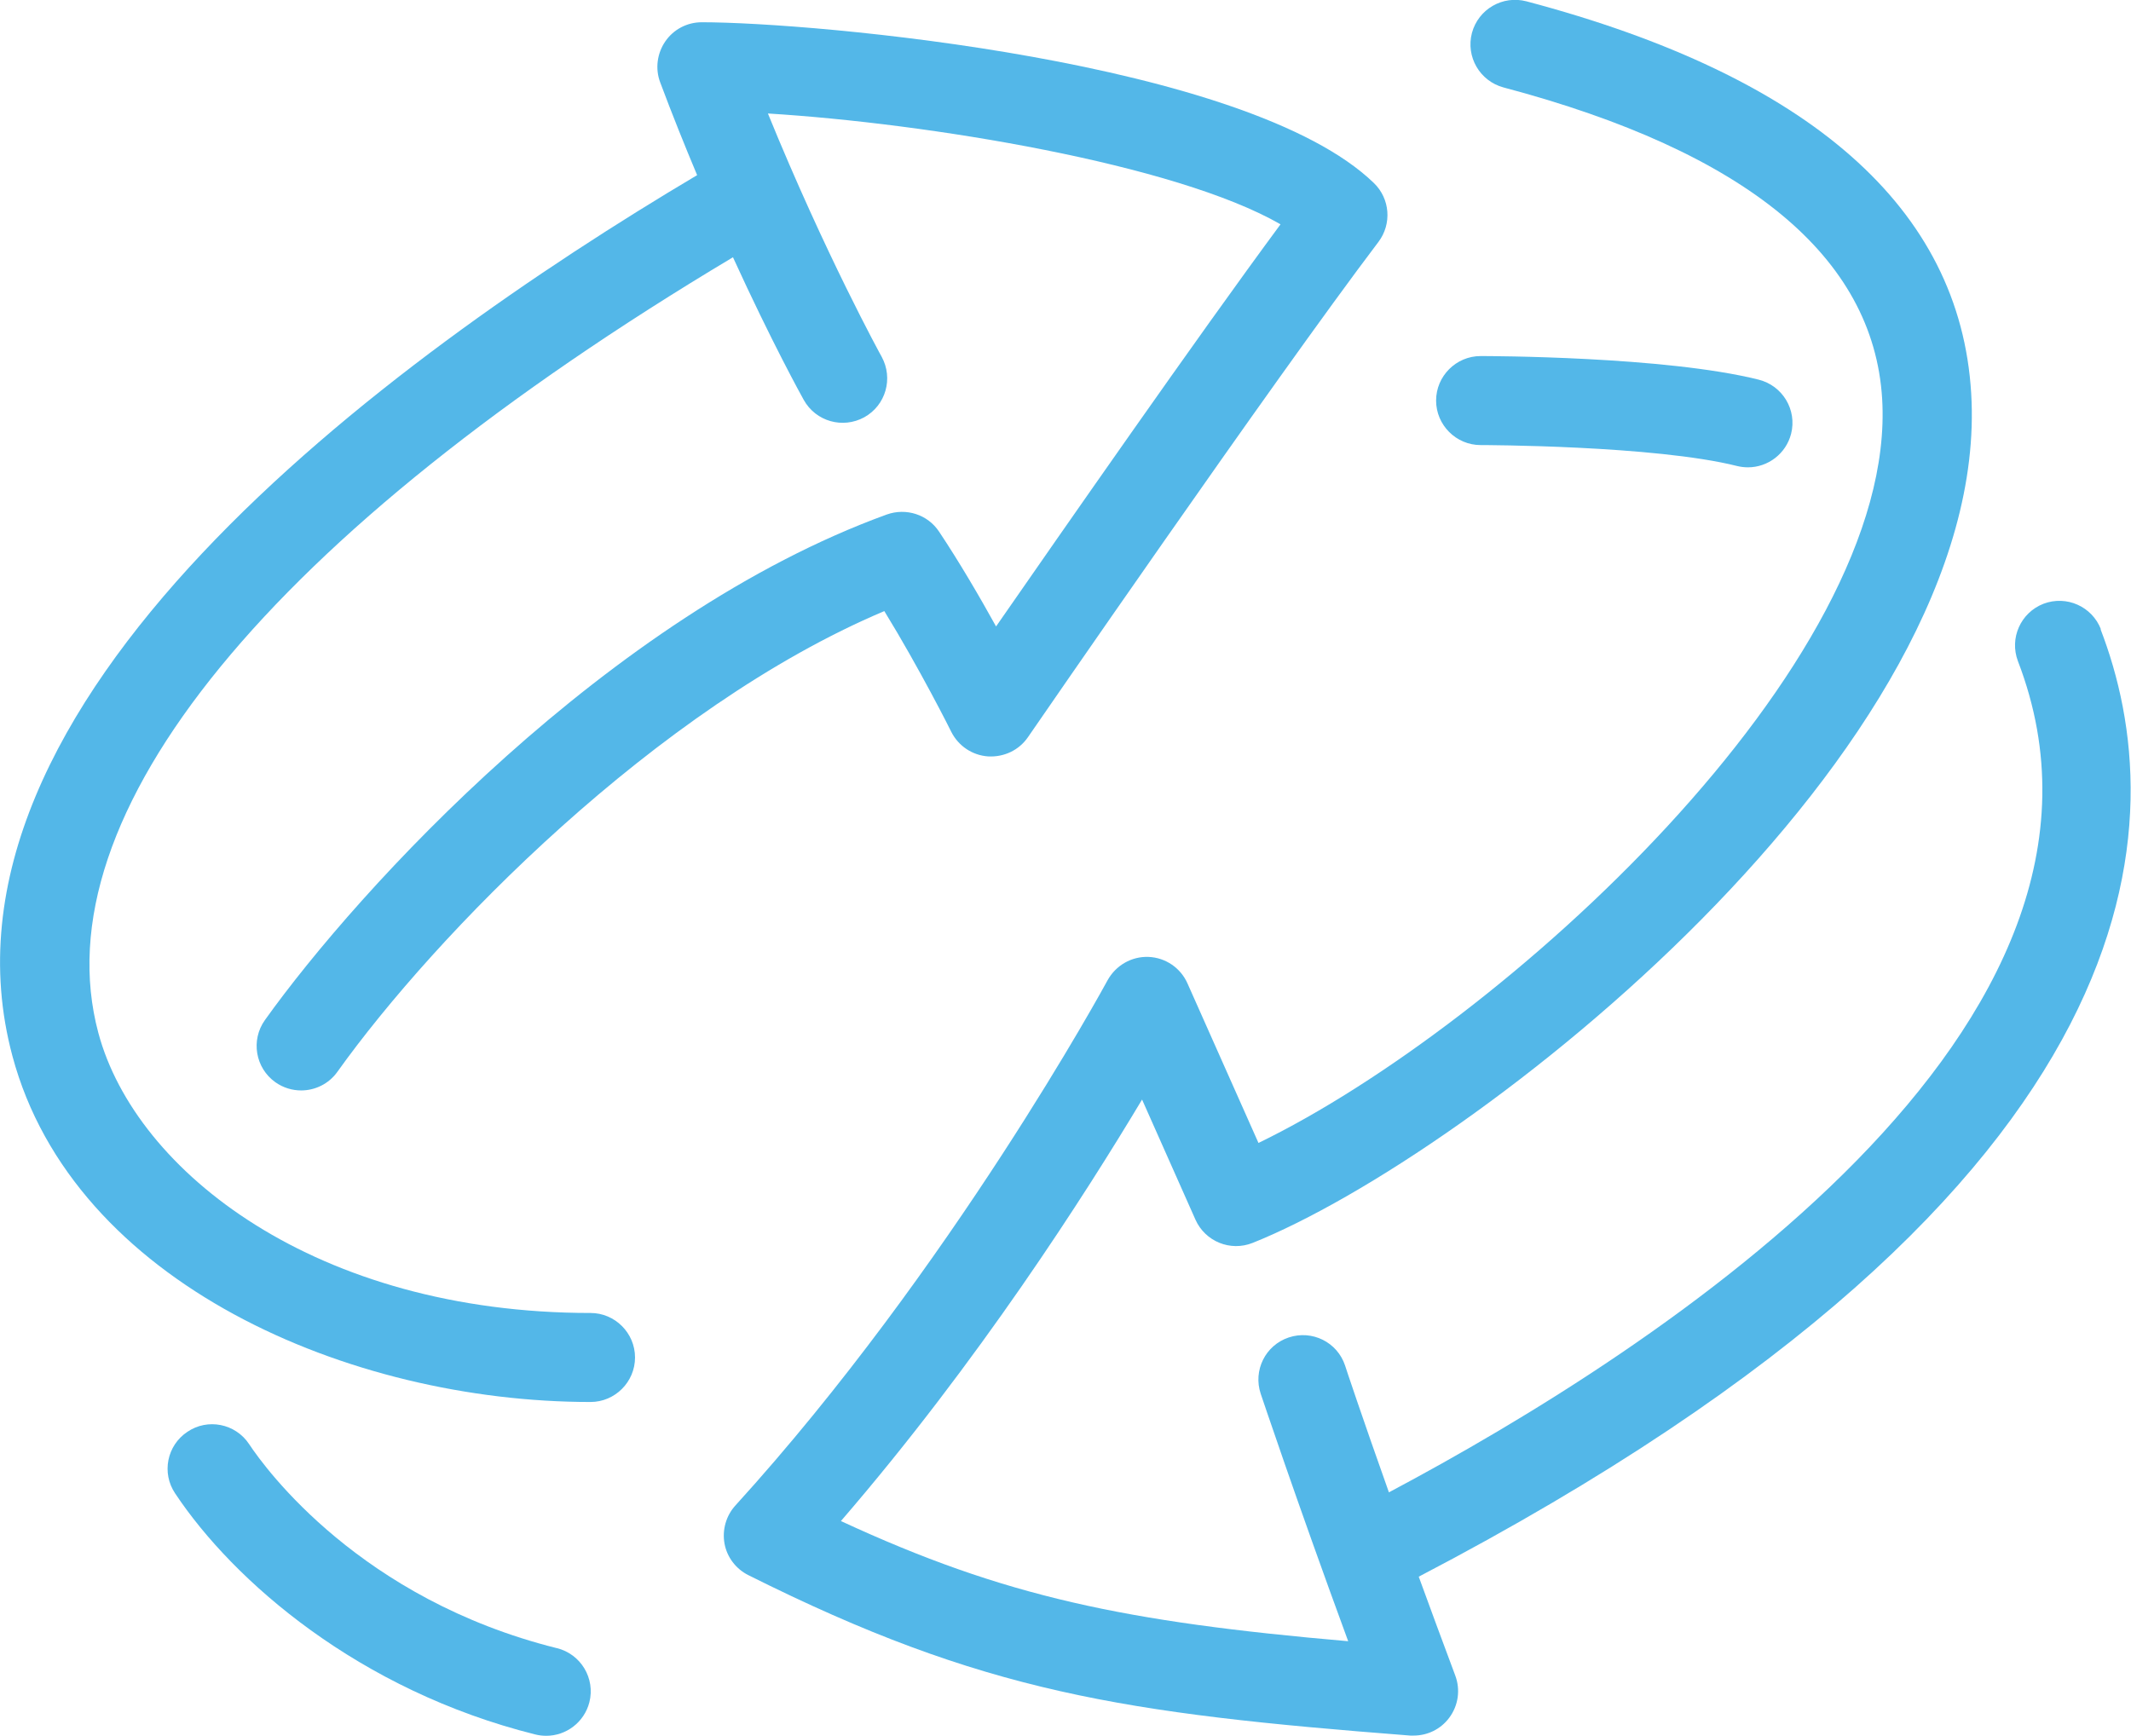
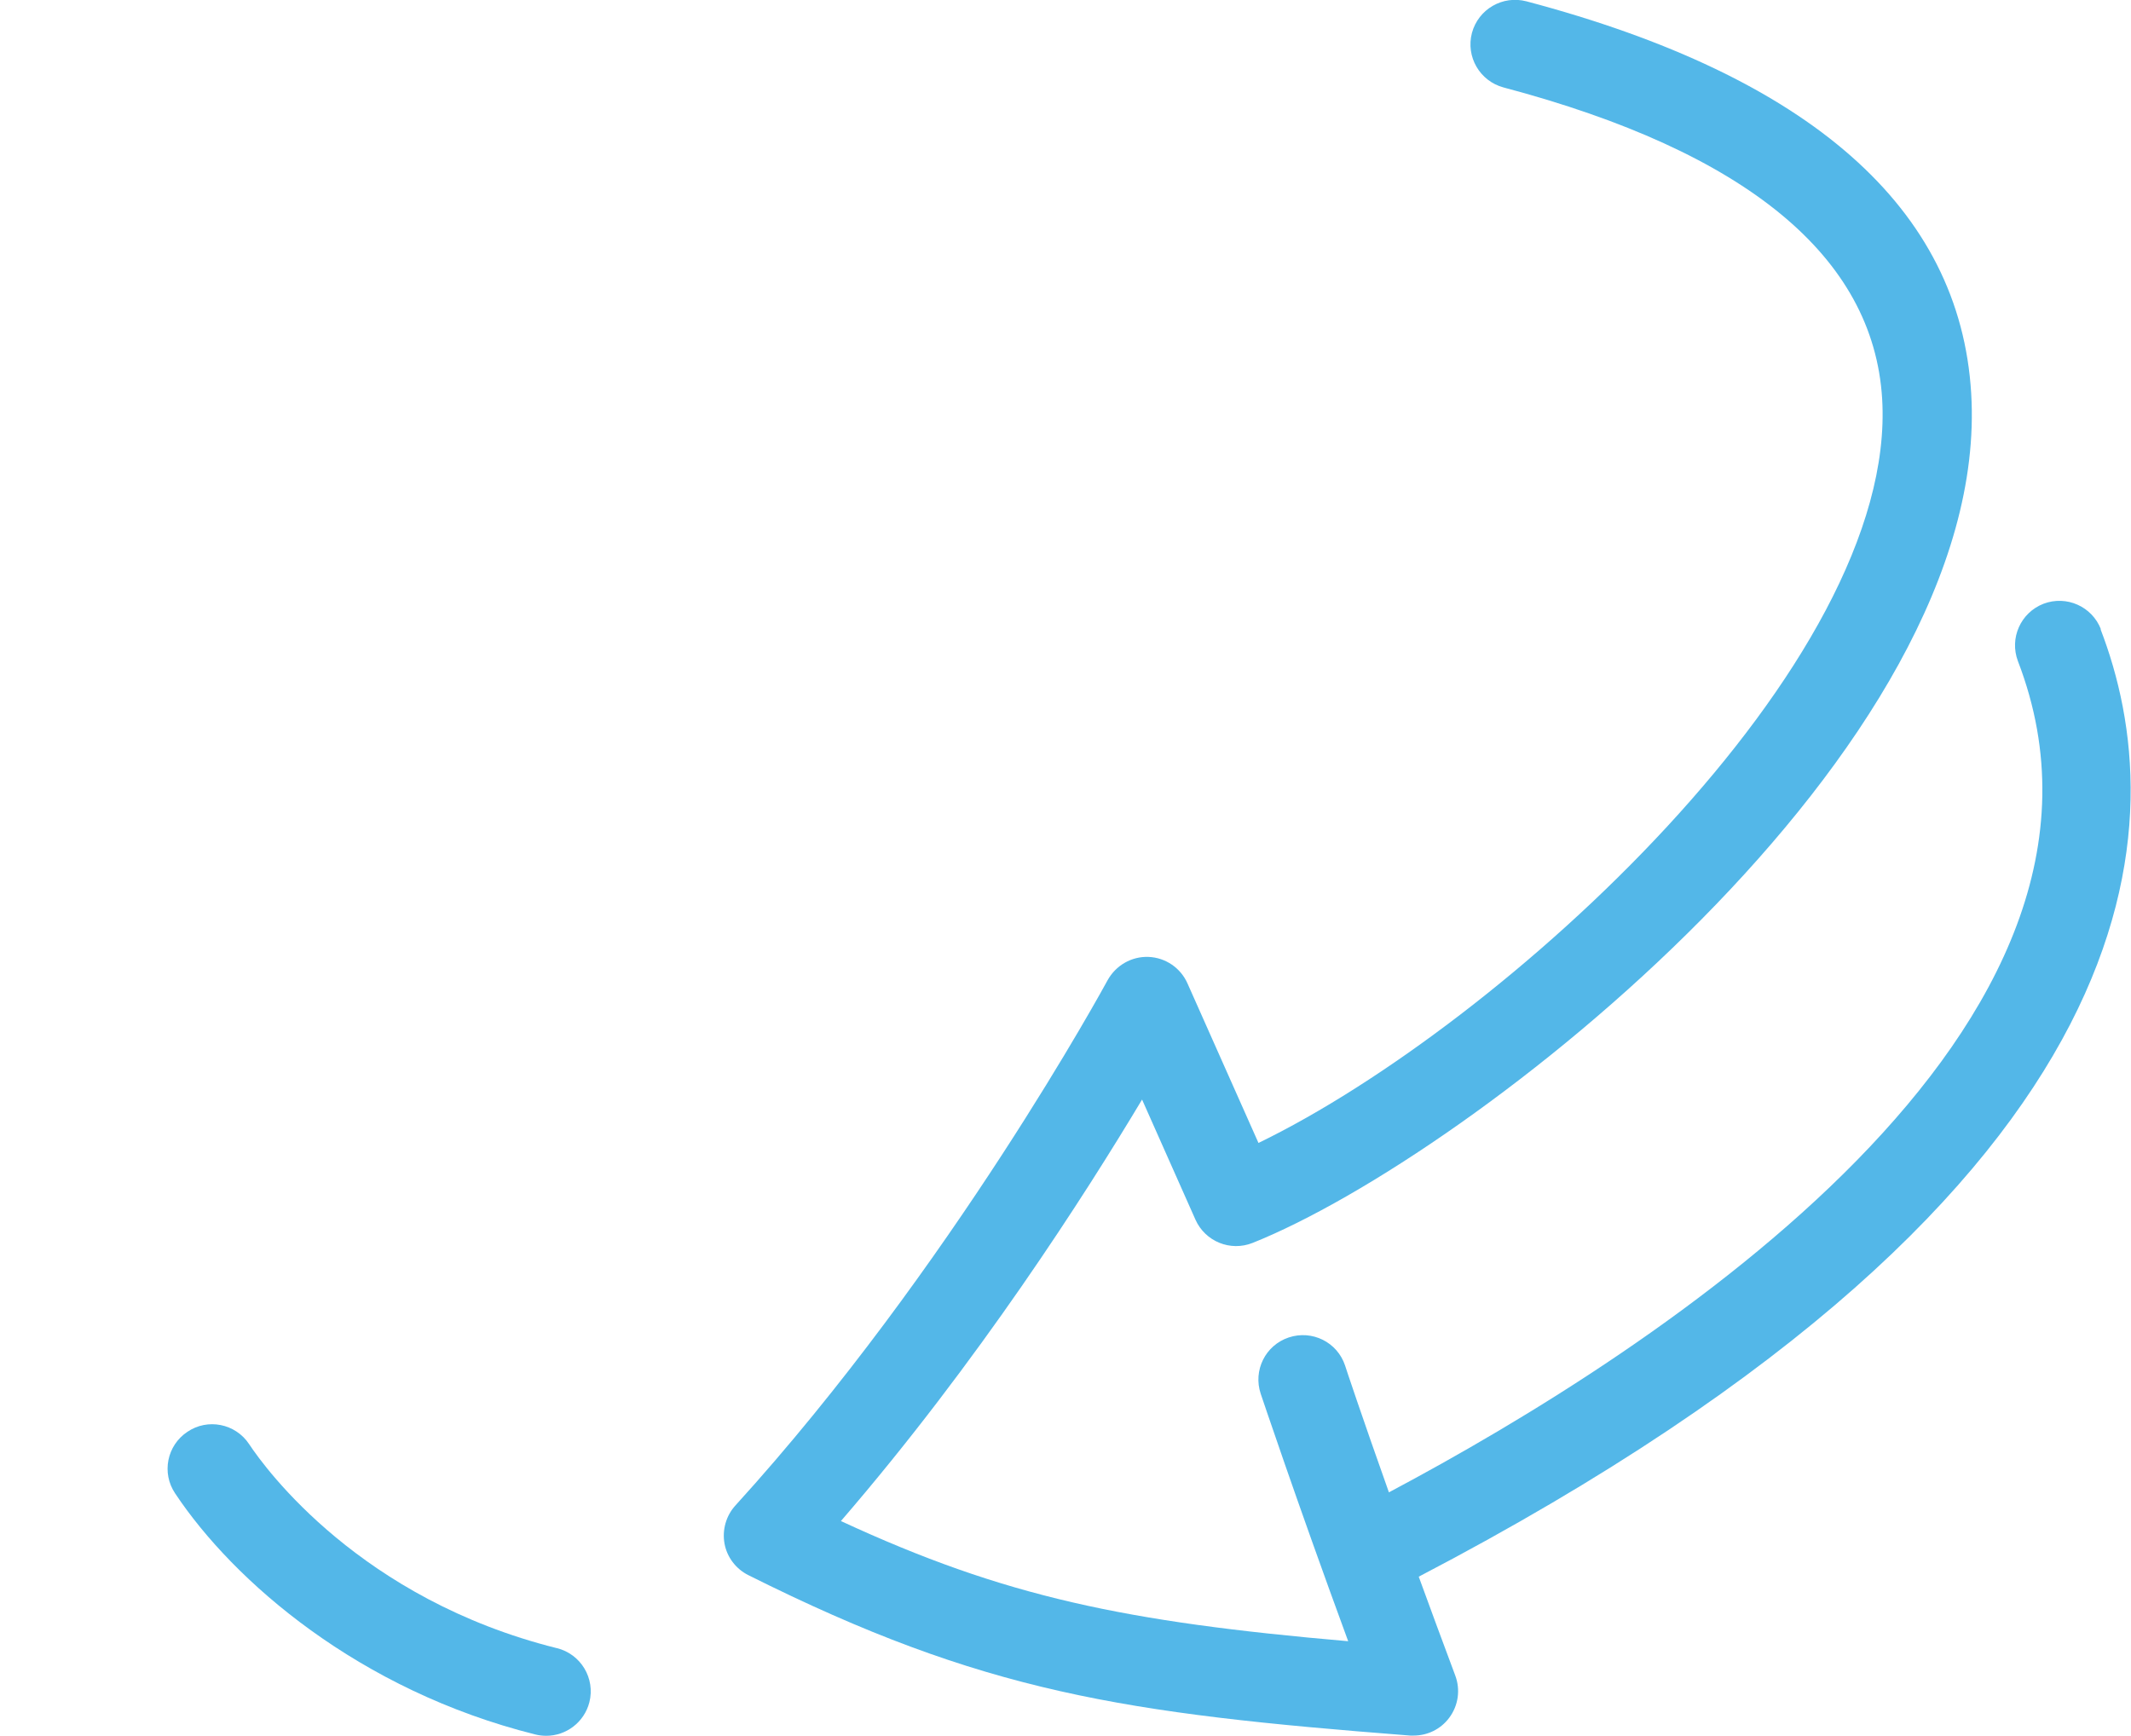
<svg xmlns="http://www.w3.org/2000/svg" id="Layer_1" viewBox="0 0 95.74 78">
  <defs>
    <style>.cls-1{fill:#53b7e8;}</style>
  </defs>
  <path class="cls-1" d="M94.39,28.28c-.4-1.03-1.55-1.54-2.58-1.15-1.03,.4-1.54,1.55-1.15,2.58,6.32,16.42-16.19,30.94-28.26,37.35-1.23-3.46-1.96-5.66-1.97-5.7-.35-1.05-1.48-1.61-2.53-1.26-1.05,.35-1.61,1.48-1.26,2.53,.02,.05,1.56,4.67,3.93,11.12-10.02-.87-15.43-1.99-22.79-5.4,6.17-7.15,10.98-14.68,13.53-18.94l2.4,5.4c.44,.98,1.57,1.44,2.57,1.04,9.8-3.92,33.25-22.16,32.28-38.18-.5-8.3-7.22-14.23-19.98-17.61-1.07-.28-2.16,.35-2.45,1.42-.28,1.07,.35,2.16,1.42,2.45,10.9,2.89,16.62,7.6,17.01,13.99,.72,11.92-17.09,28.14-28.02,33.44l-3.19-7.17c-.31-.7-.99-1.16-1.75-1.19-.76-.03-1.47,.38-1.84,1.05-.07,.13-7.01,12.92-16.72,23.6-.42,.46-.6,1.1-.49,1.71s.51,1.14,1.07,1.42c10.57,5.29,16.87,6.21,29.74,7.21,.05,0,.1,0,.15,0,.63,0,1.22-.29,1.6-.8,.41-.55,.51-1.26,.27-1.9-.59-1.57-1.13-3.05-1.64-4.44,34-17.75,33.84-34.25,30.63-42.58Z" />
-   <path class="cls-1" d="M66.53,20c.08,0,7.8,.01,11.51,.94,.16,.04,.33,.06,.49,.06,.9,0,1.71-.61,1.94-1.51,.27-1.07-.38-2.16-1.46-2.43-4.19-1.05-12.15-1.06-12.49-1.06-1.1,0-2,.9-2,2s.9,2,2,2Z" />
  <path class="cls-1" d="M25.01,74.06c-8.8-2.2-13.06-8.02-13.82-9.17-.61-.92-1.86-1.17-2.77-.55-.92,.61-1.17,1.85-.55,2.77,2.62,3.94,8.25,8.85,16.18,10.83,.16,.04,.33,.06,.49,.06,.9,0,1.71-.61,1.94-1.51,.27-1.07-.38-2.16-1.46-2.43Z" />
-   <path class="cls-1" d="M26.53,59c-12.29,0-20.43-6.33-22.11-12.58-2.63-9.8,7.74-22.45,28.51-34.86,1.74,3.81,3.09,6.25,3.18,6.41,.54,.97,1.75,1.31,2.72,.78,.97-.54,1.31-1.75,.78-2.72-.03-.05-2.53-4.6-5.11-10.93,7.16,.44,18.31,2.26,23.03,4.98-3.81,5.16-9.76,13.72-12.78,18.07-.73-1.32-1.64-2.88-2.56-4.26-.51-.77-1.48-1.08-2.35-.77-12.52,4.55-23.75,16.85-27.94,22.72-.64,.9-.43,2.15,.47,2.79,.35,.25,.76,.37,1.16,.37,.62,0,1.24-.29,1.63-.84,4.37-6.12,14.32-16.37,24.57-20.7,1.59,2.59,3,5.4,3.01,5.43,.32,.63,.94,1.05,1.65,1.1,.72,.04,1.39-.28,1.79-.86,.11-.16,11.03-16.03,15.75-22.26,.61-.81,.52-1.94-.2-2.64C56.06,2.73,36.54,1,31.53,1c-.66,0-1.27,.32-1.64,.86-.37,.54-.46,1.23-.23,1.84,.55,1.47,1.11,2.86,1.66,4.17C17.3,16.2-3.69,31.64,.56,47.46c2.74,10.21,15.14,15.54,25.97,15.54,1.1,0,2-.9,2-2s-.9-2-2-2Z" />
</svg>